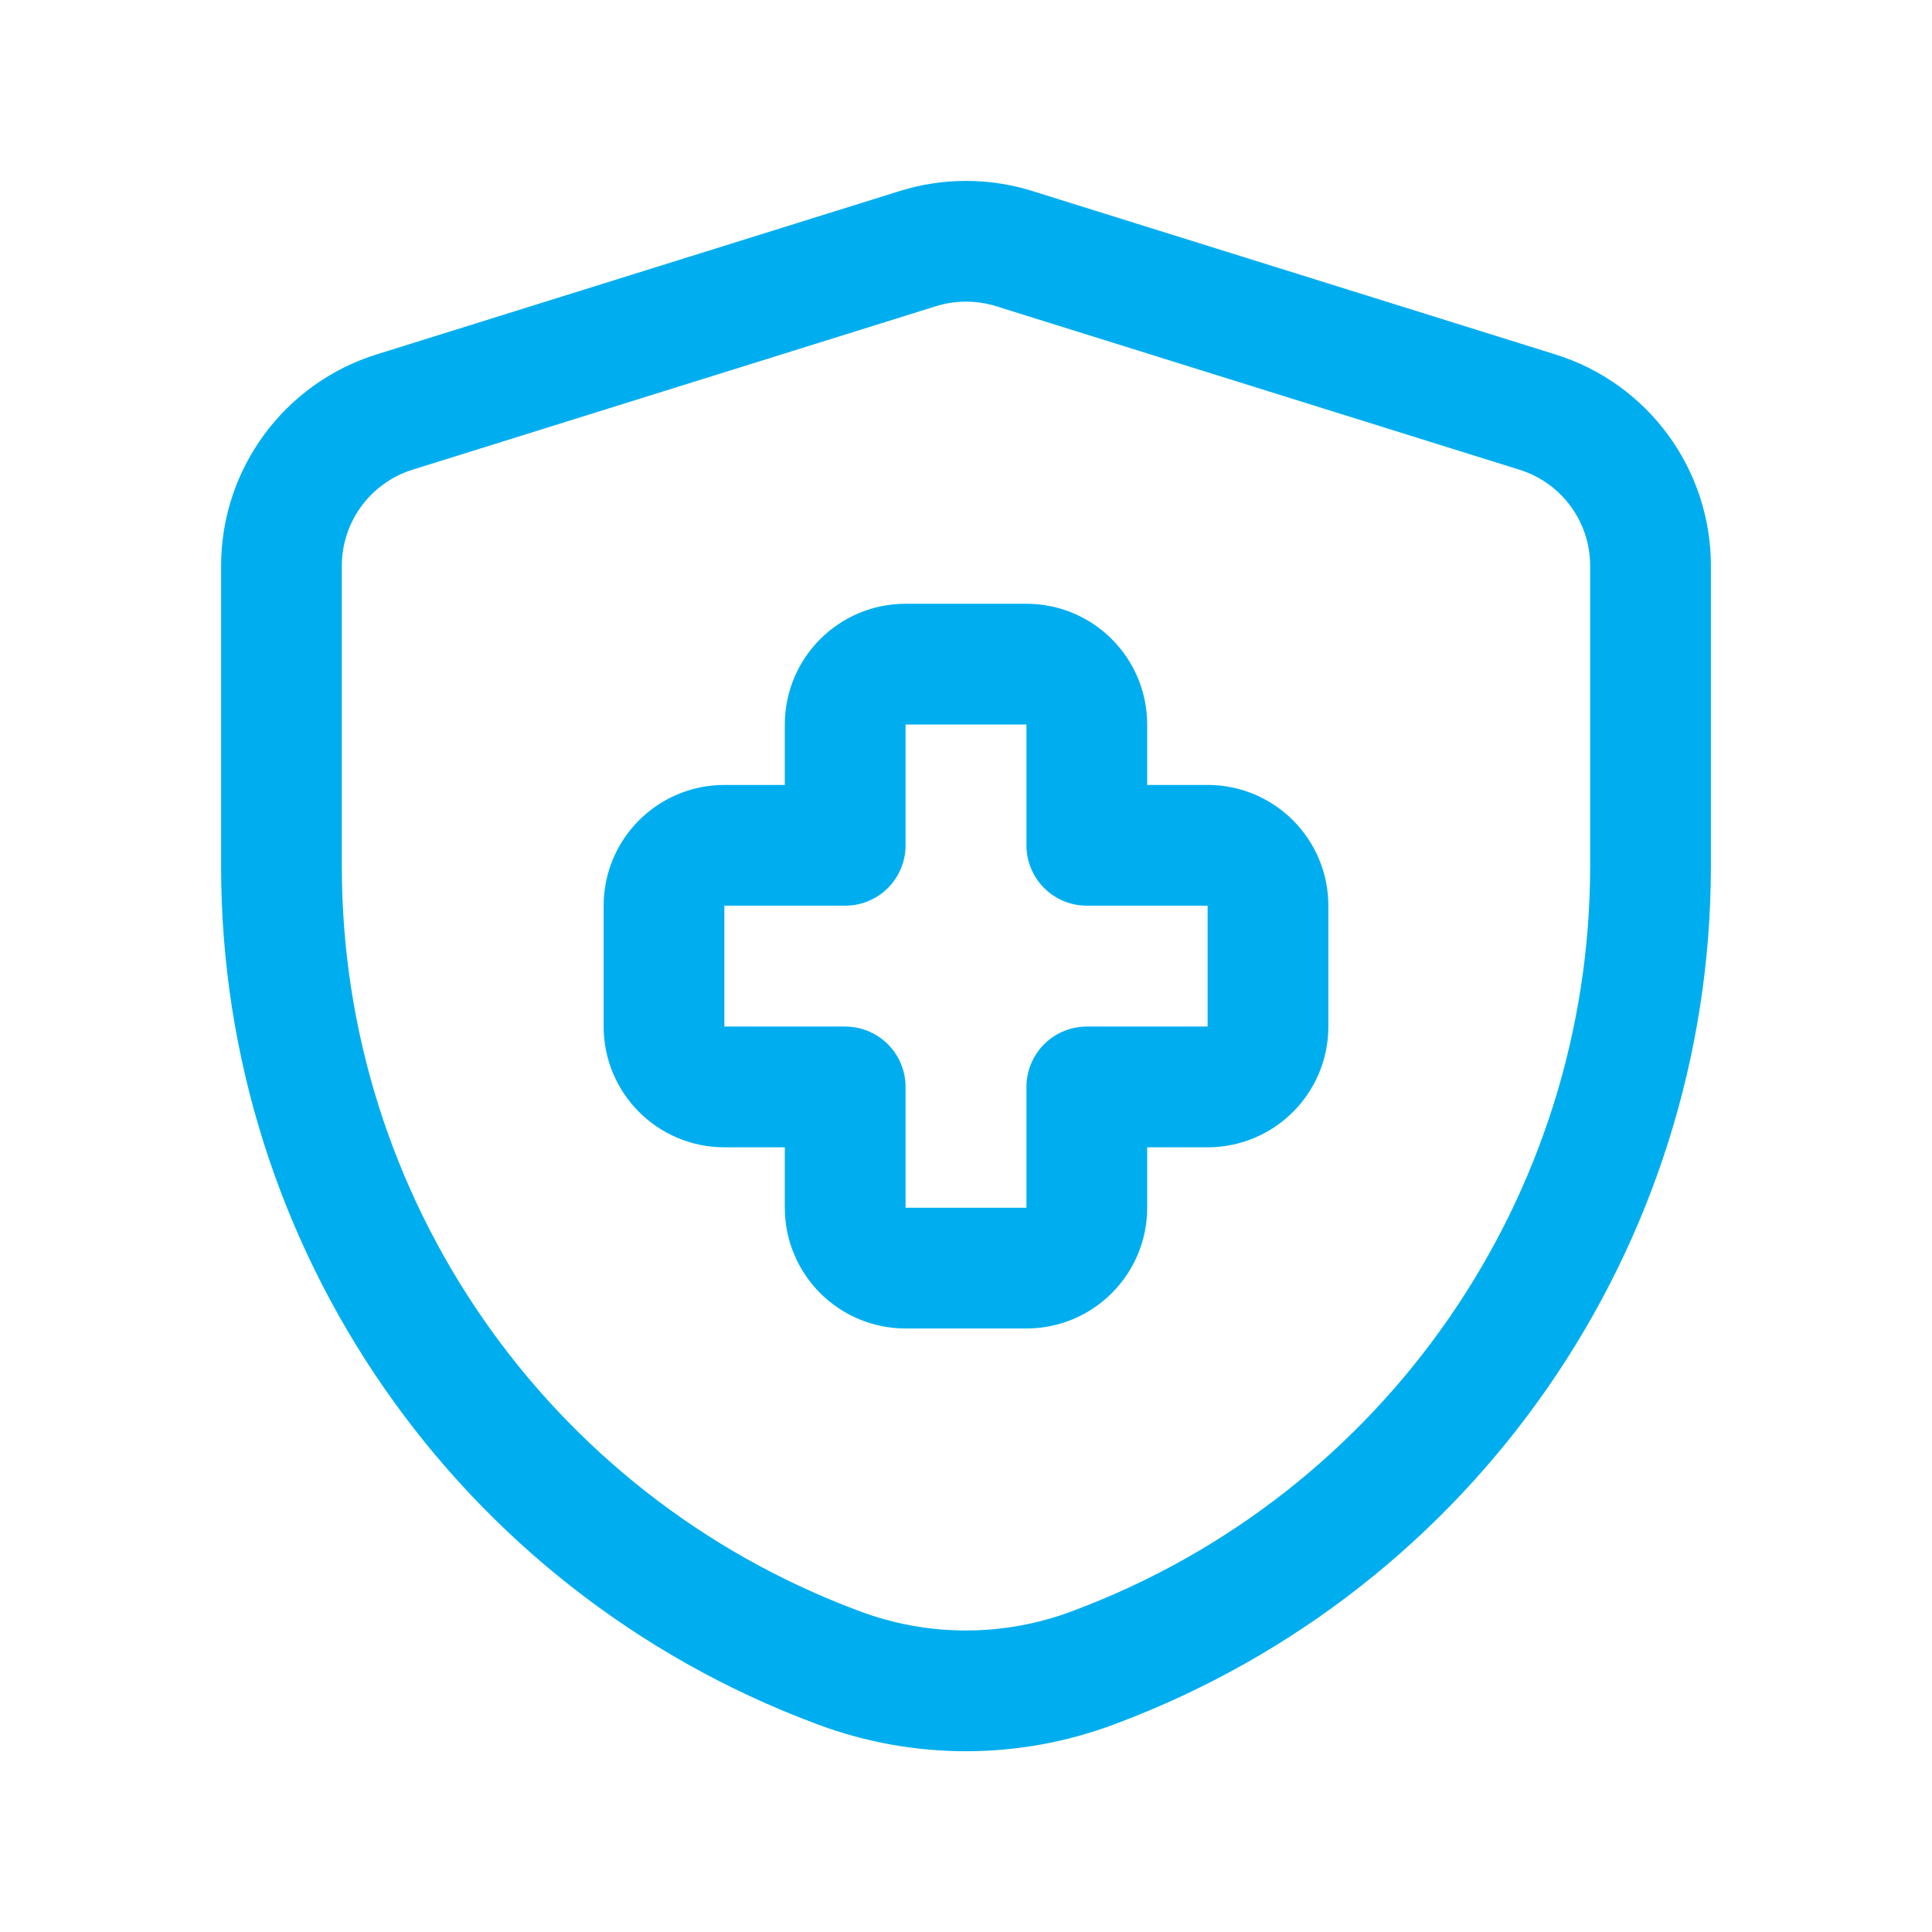
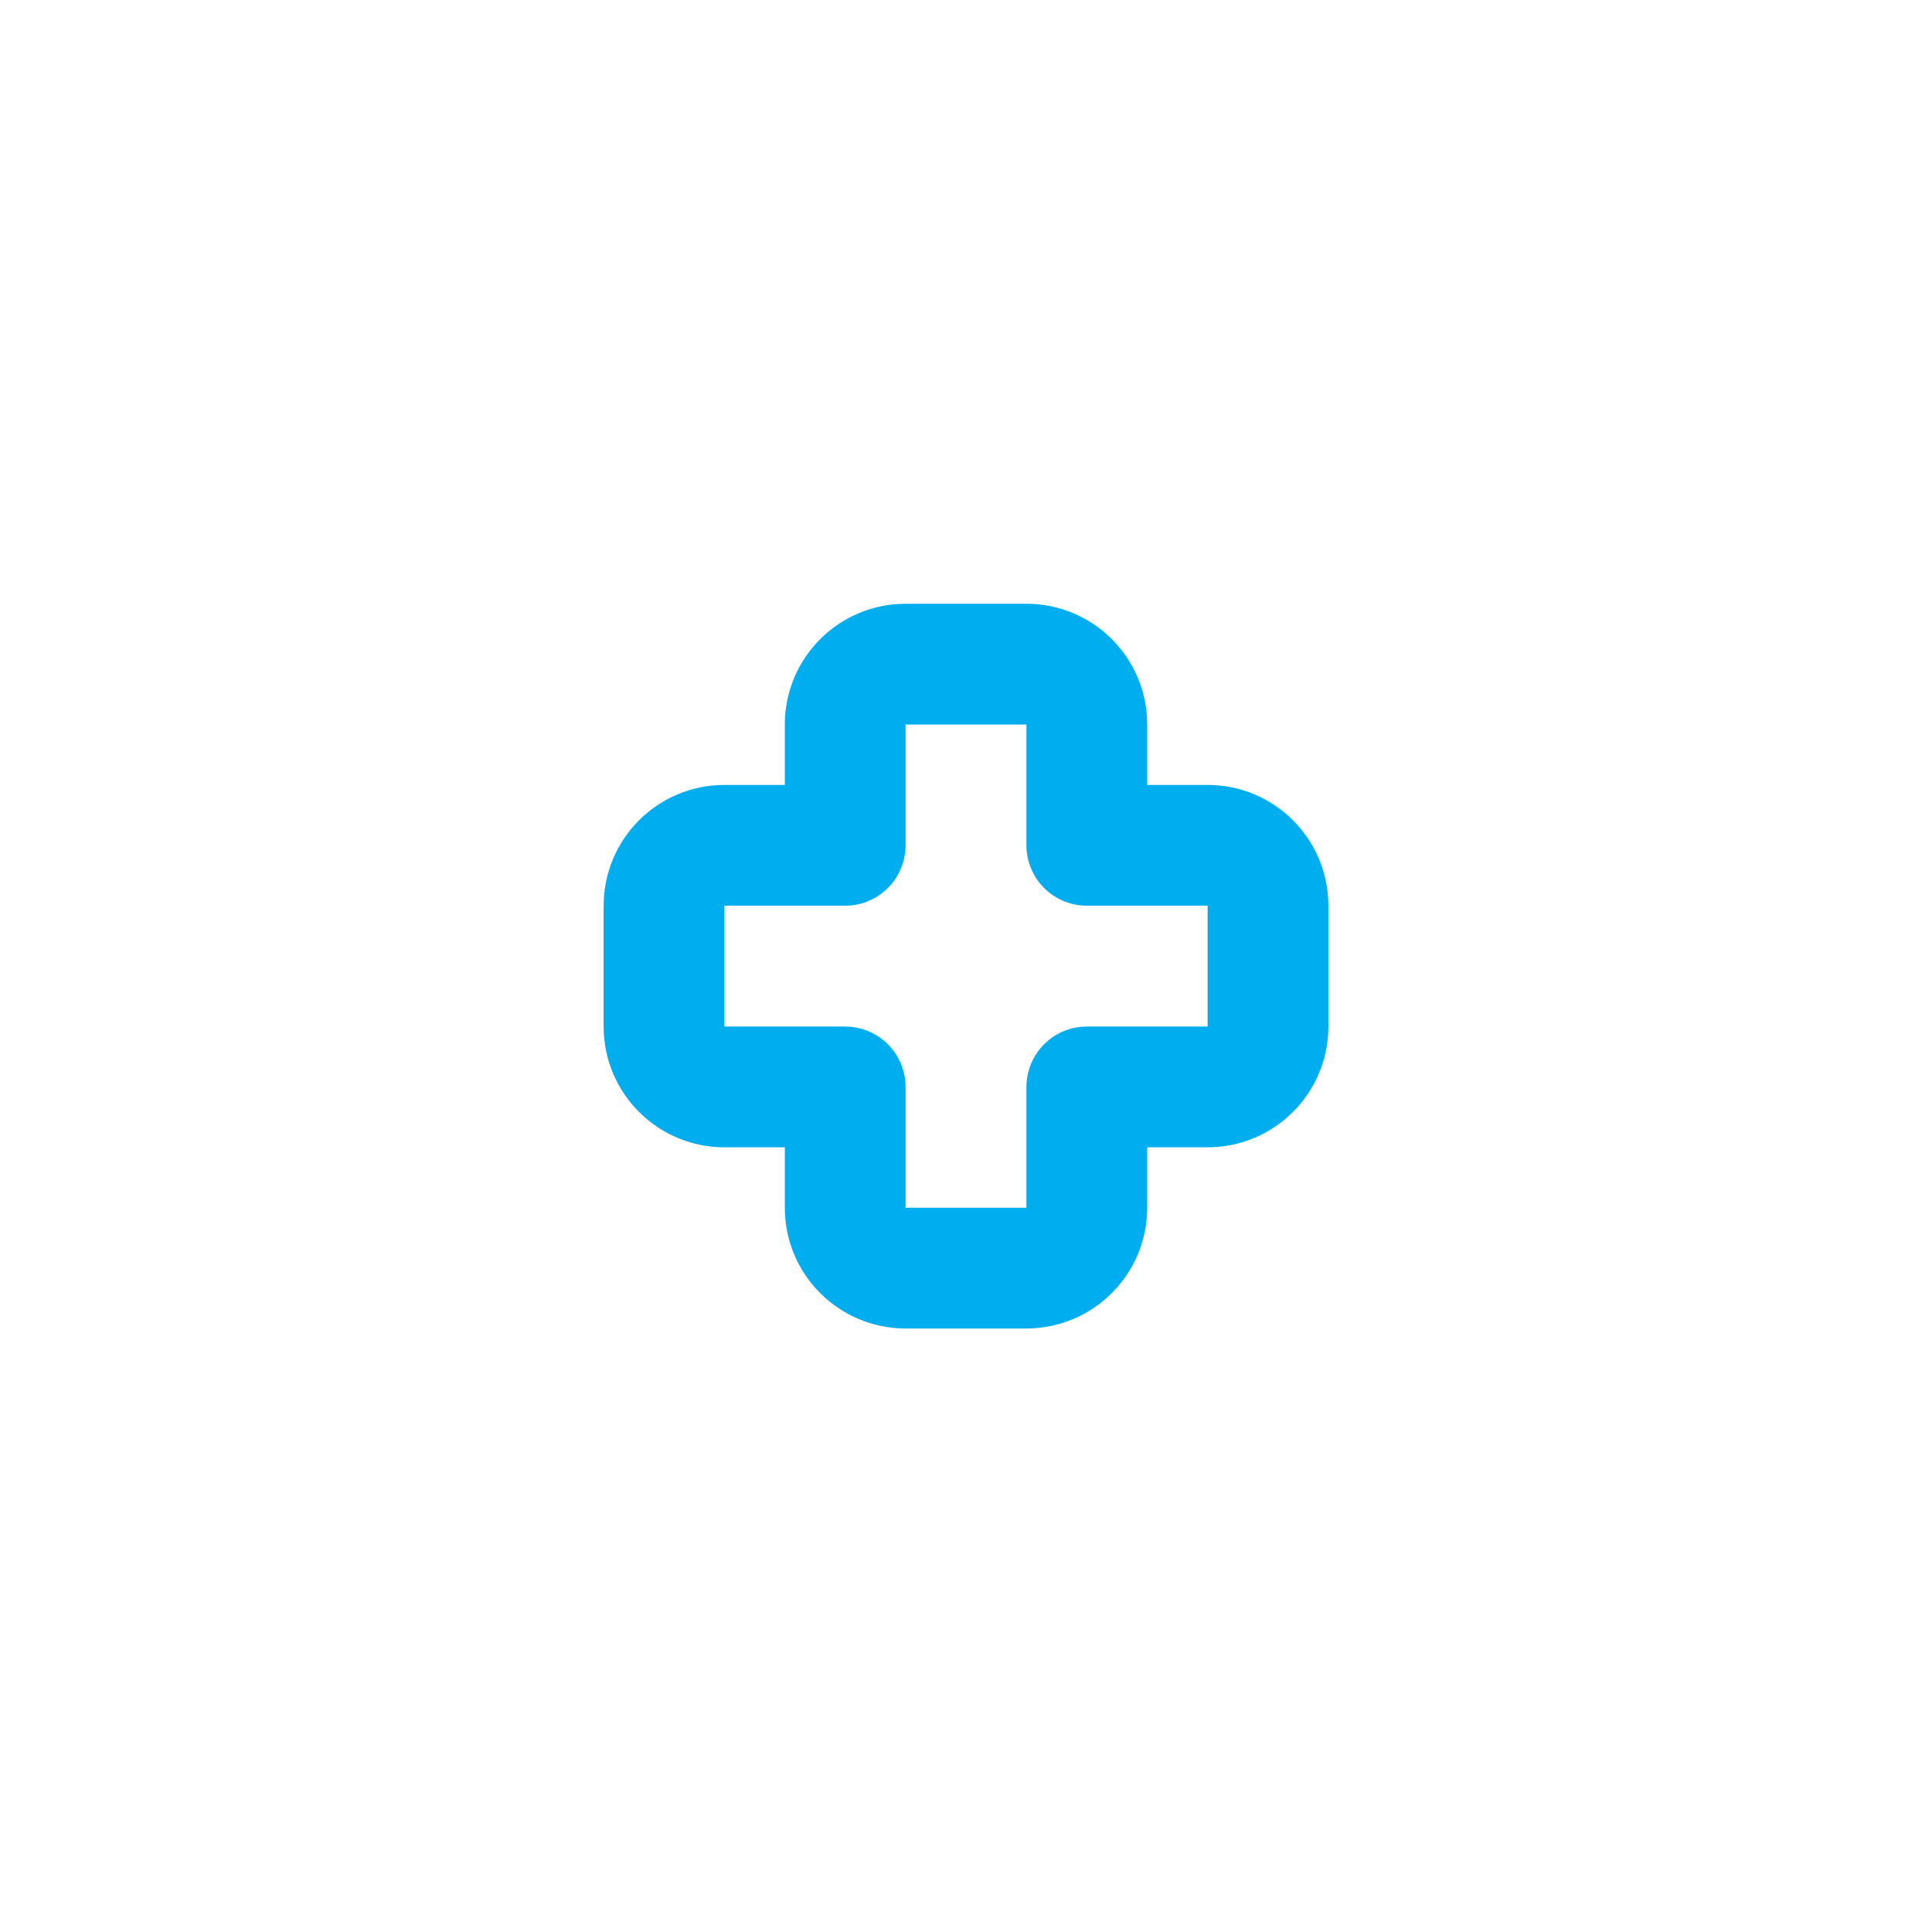
<svg xmlns="http://www.w3.org/2000/svg" width="32" height="32" viewBox="0 0 32 32" fill="none">
  <path fill-rule="evenodd" clip-rule="evenodd" d="M21.002 15.002C21.002 14.449 20.554 14.001 20.002 14.001H18.001V12C18.001 11.448 17.553 11 17 11H15C14.447 11 13.999 11.448 13.999 12V14.001H11.998C11.446 14.001 10.998 14.449 10.998 15.002V17.003C10.998 17.555 11.446 18.003 11.998 18.003H13.999V20.004C13.999 20.556 14.447 21.004 15 21.004H17C17.553 21.004 18.001 20.556 18.001 20.004V18.003H20.002C20.554 18.003 21.002 17.555 21.002 17.003V15.002Z" stroke="#00AEEF" stroke-width="2" stroke-linecap="round" stroke-linejoin="round" />
-   <path fill-rule="evenodd" clip-rule="evenodd" d="M4.662 14.356C4.662 20.26 8.327 25.543 13.856 27.611L13.896 27.626C15.253 28.133 16.748 28.133 18.105 27.624L18.137 27.612C23.672 25.538 27.338 20.248 27.338 14.339V9.372C27.338 8.205 26.58 7.173 25.466 6.826L16.796 4.117C16.278 3.956 15.723 3.956 15.205 4.117L6.535 6.825C5.421 7.173 4.662 8.205 4.662 9.372V14.356Z" stroke="#00AEEF" stroke-width="2" stroke-linecap="round" stroke-linejoin="round" />
</svg>